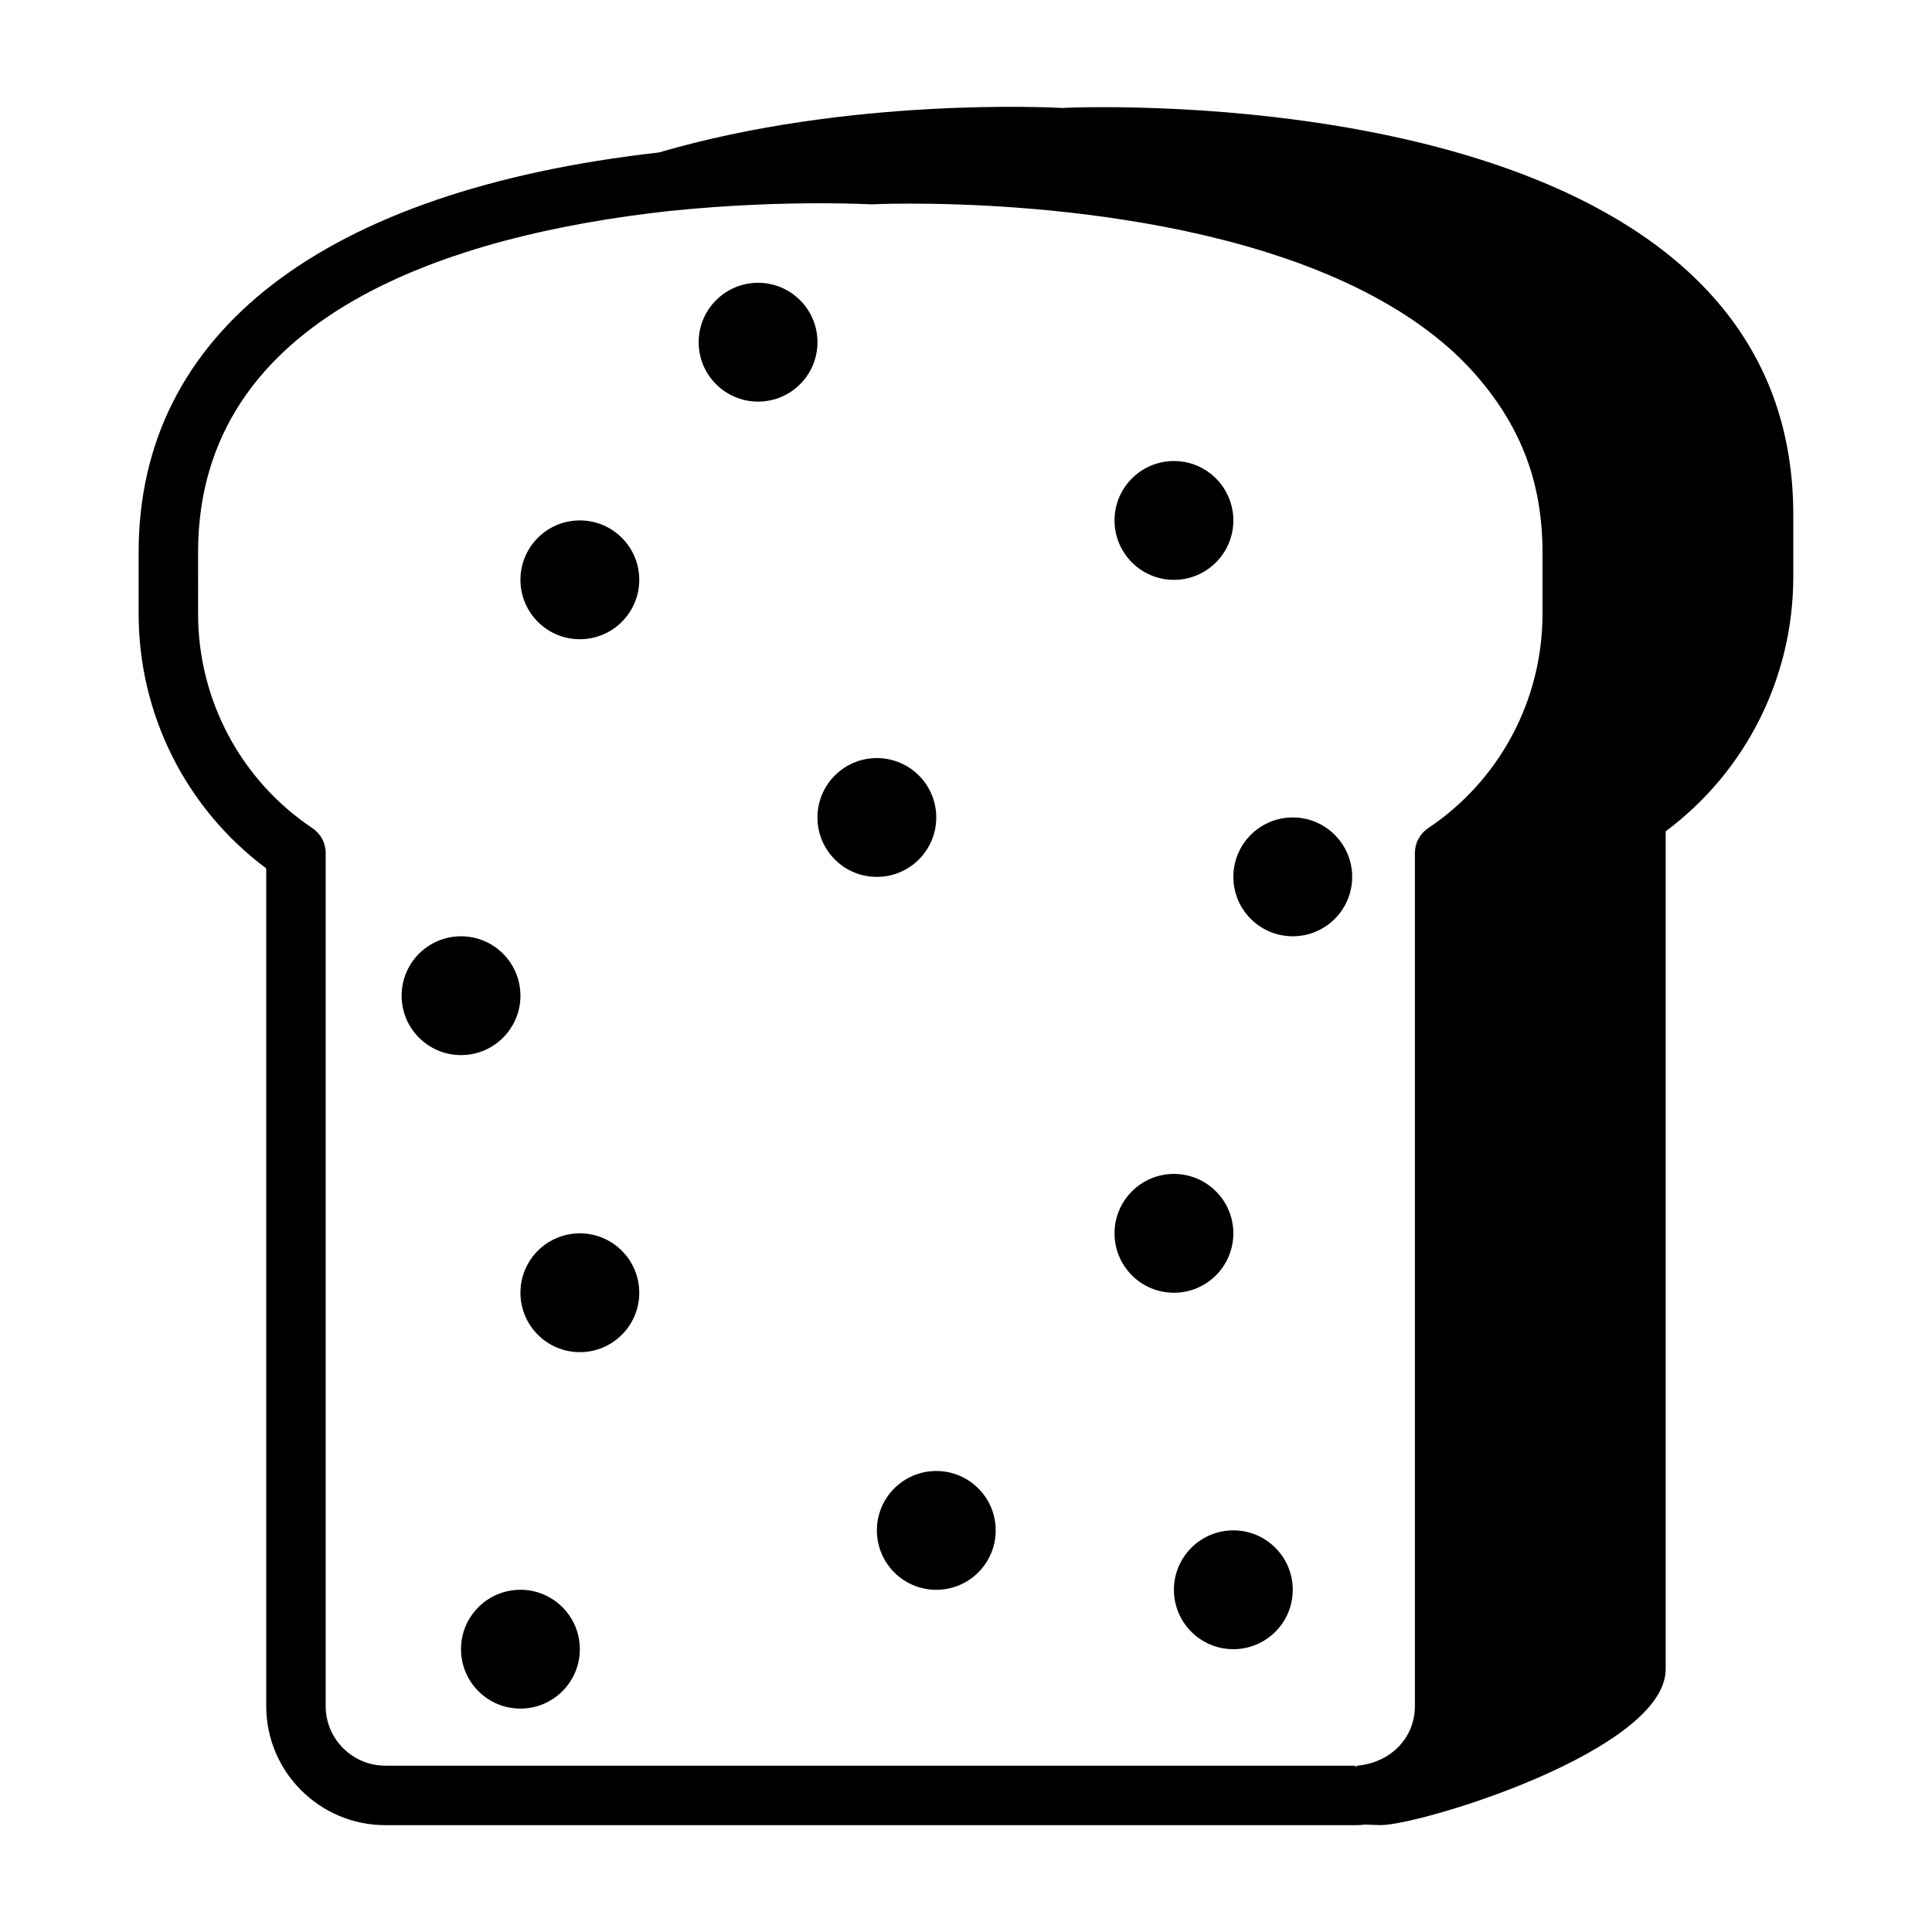
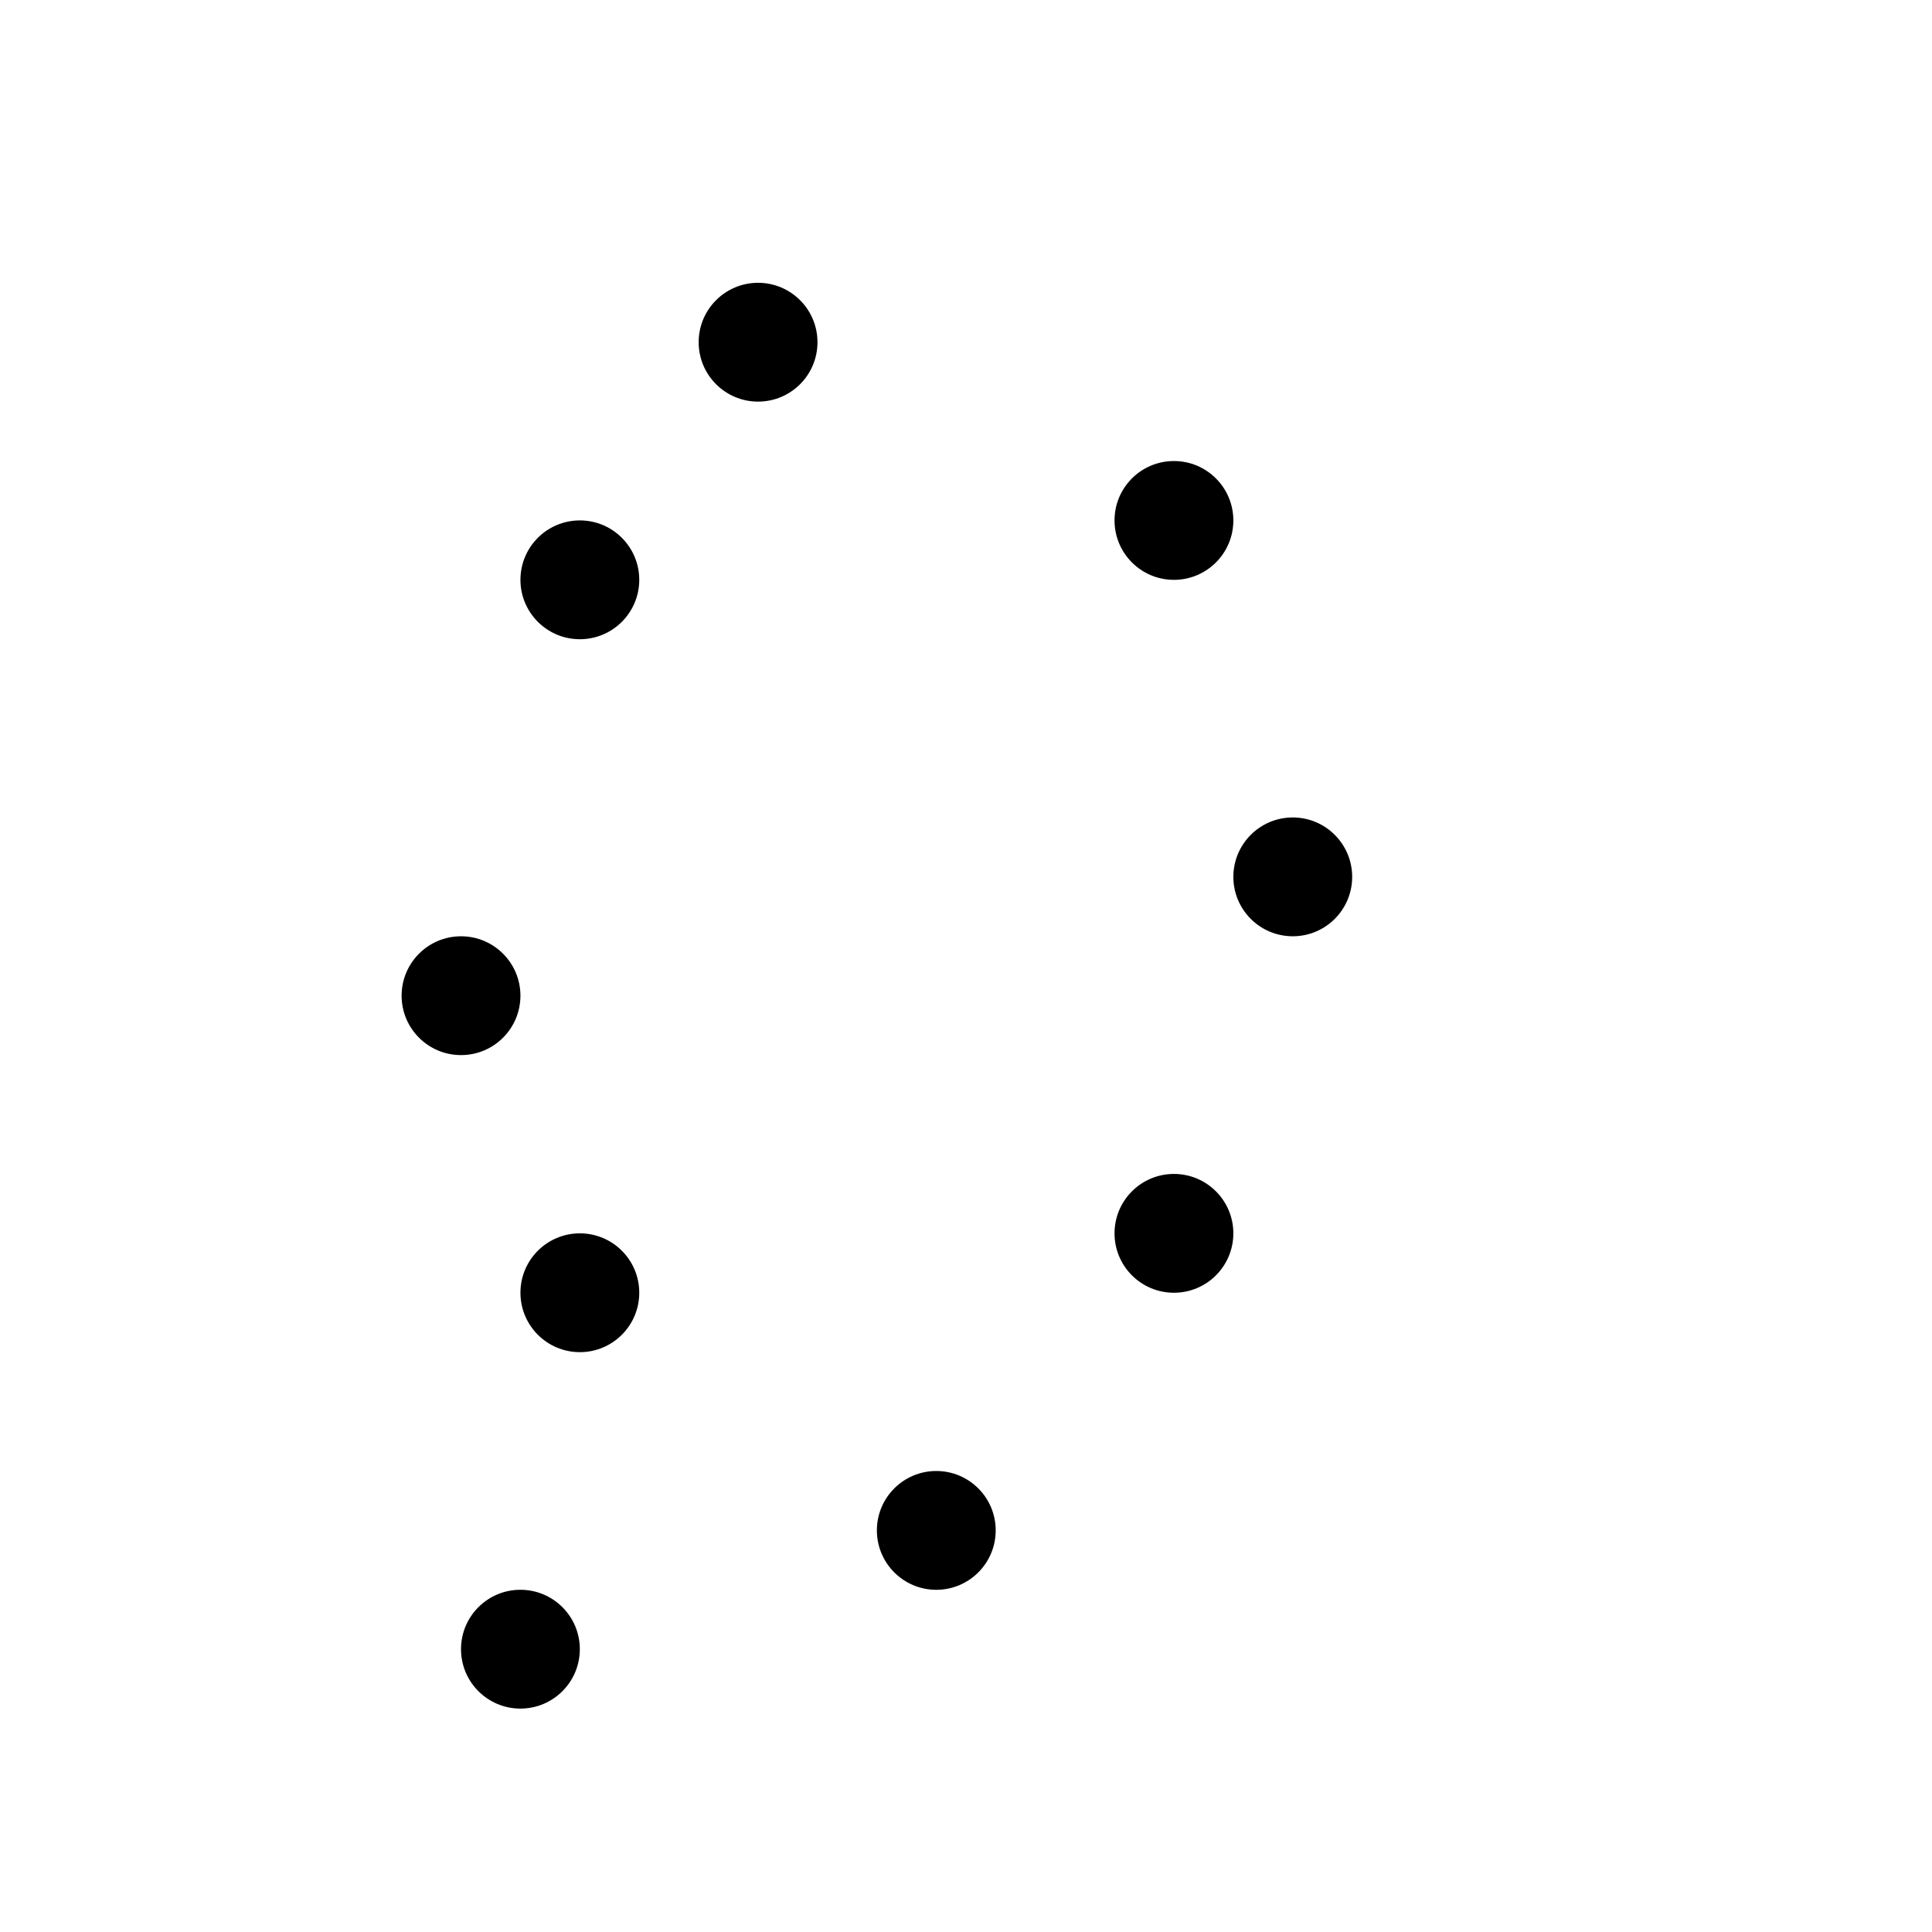
<svg xmlns="http://www.w3.org/2000/svg" fill="#000000" width="800px" height="800px" version="1.1" viewBox="144 144 512 512">
  <g>
-     <path d="m436.32 172.4c-6.488 0-10.531 0.172-10.613 0.219-2.691-0.141-56.664-2.977-107.11 11.793-88.891 10.047-137.86 47.66-137.86 105.99v16.23c0 26.734 12.562 51.656 33.816 67.496v222.02c0 17.383 14.152 31.535 31.551 31.535h257.04c0.805 0 1.859-0.016 2.394-0.156l4.094 0.141h0.285c10.691 0 75.508-19.805 75.508-41.344v-222.02c21.254-15.84 33.816-40.762 33.816-67.496v-16.391c0-100.23-140.01-108.02-182.93-108.02zm-206.01 423.73v-226.09c0-2.629-1.309-5.086-3.496-6.551-18.988-12.707-30.324-33.977-30.324-56.867l0.004-16.23c0-63.309 67.73-84.121 124.5-90.434 16.531-1.73 31.047-2.094 40.32-2.094 7.949 0 12.754 0.27 13.715 0.285 0.109 0 3.871-0.188 10.234-0.188 28.527 0 103.74 3.668 142.91 38.414 3.258 2.898 6.234 6.016 8.941 9.352 6.785 8.359 11.918 17.98 14.219 29.488 0.945 4.754 1.449 9.809 1.449 15.176v16.23c0 22.906-11.336 44.16-30.324 56.867-2.188 1.465-3.496 3.922-3.496 6.551v226.09c0 8.234-6.203 14.973-15.289 15.793v0.109c-0.172 0.031-0.348 0.094-0.52 0.141v-0.25h-257.04c-8.723 0-15.809-7.086-15.809-15.793z" />
-     <path d="m392.12 360.64c0 8.695-7.047 15.746-15.742 15.746-8.695 0-15.746-7.051-15.746-15.746 0-8.695 7.051-15.742 15.746-15.742 8.695 0 15.742 7.047 15.742 15.742" />
    <path d="m407.87 549.57c0 8.695-7.051 15.746-15.746 15.746s-15.742-7.051-15.742-15.746c0-8.695 7.047-15.742 15.742-15.742s15.746 7.047 15.746 15.742" />
    <path d="m313.41 297.66c0 8.691-7.051 15.742-15.742 15.742-8.695 0-15.746-7.051-15.746-15.742 0-8.695 7.051-15.746 15.746-15.746 8.691 0 15.742 7.051 15.742 15.746" />
    <path d="m470.85 281.92c0 8.695-7.051 15.746-15.746 15.746-8.695 0-15.742-7.051-15.742-15.746 0-8.695 7.047-15.742 15.742-15.742 8.695 0 15.746 7.047 15.746 15.742" />
    <path d="m313.41 486.59c0 8.695-7.051 15.746-15.742 15.746-8.695 0-15.746-7.051-15.746-15.746 0-8.695 7.051-15.742 15.746-15.742 8.691 0 15.742 7.047 15.742 15.742" />
    <path d="m470.85 470.85c0 8.695-7.051 15.742-15.746 15.742-8.695 0-15.742-7.047-15.742-15.742 0-8.695 7.047-15.746 15.742-15.746 8.695 0 15.746 7.051 15.746 15.746" />
    <path d="m297.66 581.05c0 8.695-7.051 15.746-15.746 15.746-8.695 0-15.742-7.051-15.742-15.746 0-8.695 7.047-15.742 15.742-15.742 8.695 0 15.746 7.047 15.746 15.742" />
    <path d="m360.64 234.69c0 8.695-7.047 15.742-15.742 15.742-8.695 0-15.746-7.047-15.746-15.742s7.051-15.746 15.746-15.746c8.695 0 15.742 7.051 15.742 15.746" />
    <path d="m281.92 407.87c0 8.695-7.047 15.742-15.742 15.742-8.695 0-15.746-7.047-15.746-15.742 0-8.695 7.051-15.746 15.746-15.746 8.695 0 15.742 7.051 15.742 15.746" />
-     <path d="m486.59 565.31c0 8.695-7.047 15.742-15.742 15.742-8.695 0-15.746-7.047-15.746-15.742s7.051-15.746 15.746-15.746c8.695 0 15.742 7.051 15.742 15.746" />
    <path d="m502.34 376.38c0 8.695-7.051 15.742-15.746 15.742-8.695 0-15.742-7.047-15.742-15.742 0-8.695 7.047-15.746 15.742-15.746 8.695 0 15.746 7.051 15.746 15.746" />
  </g>
</svg>